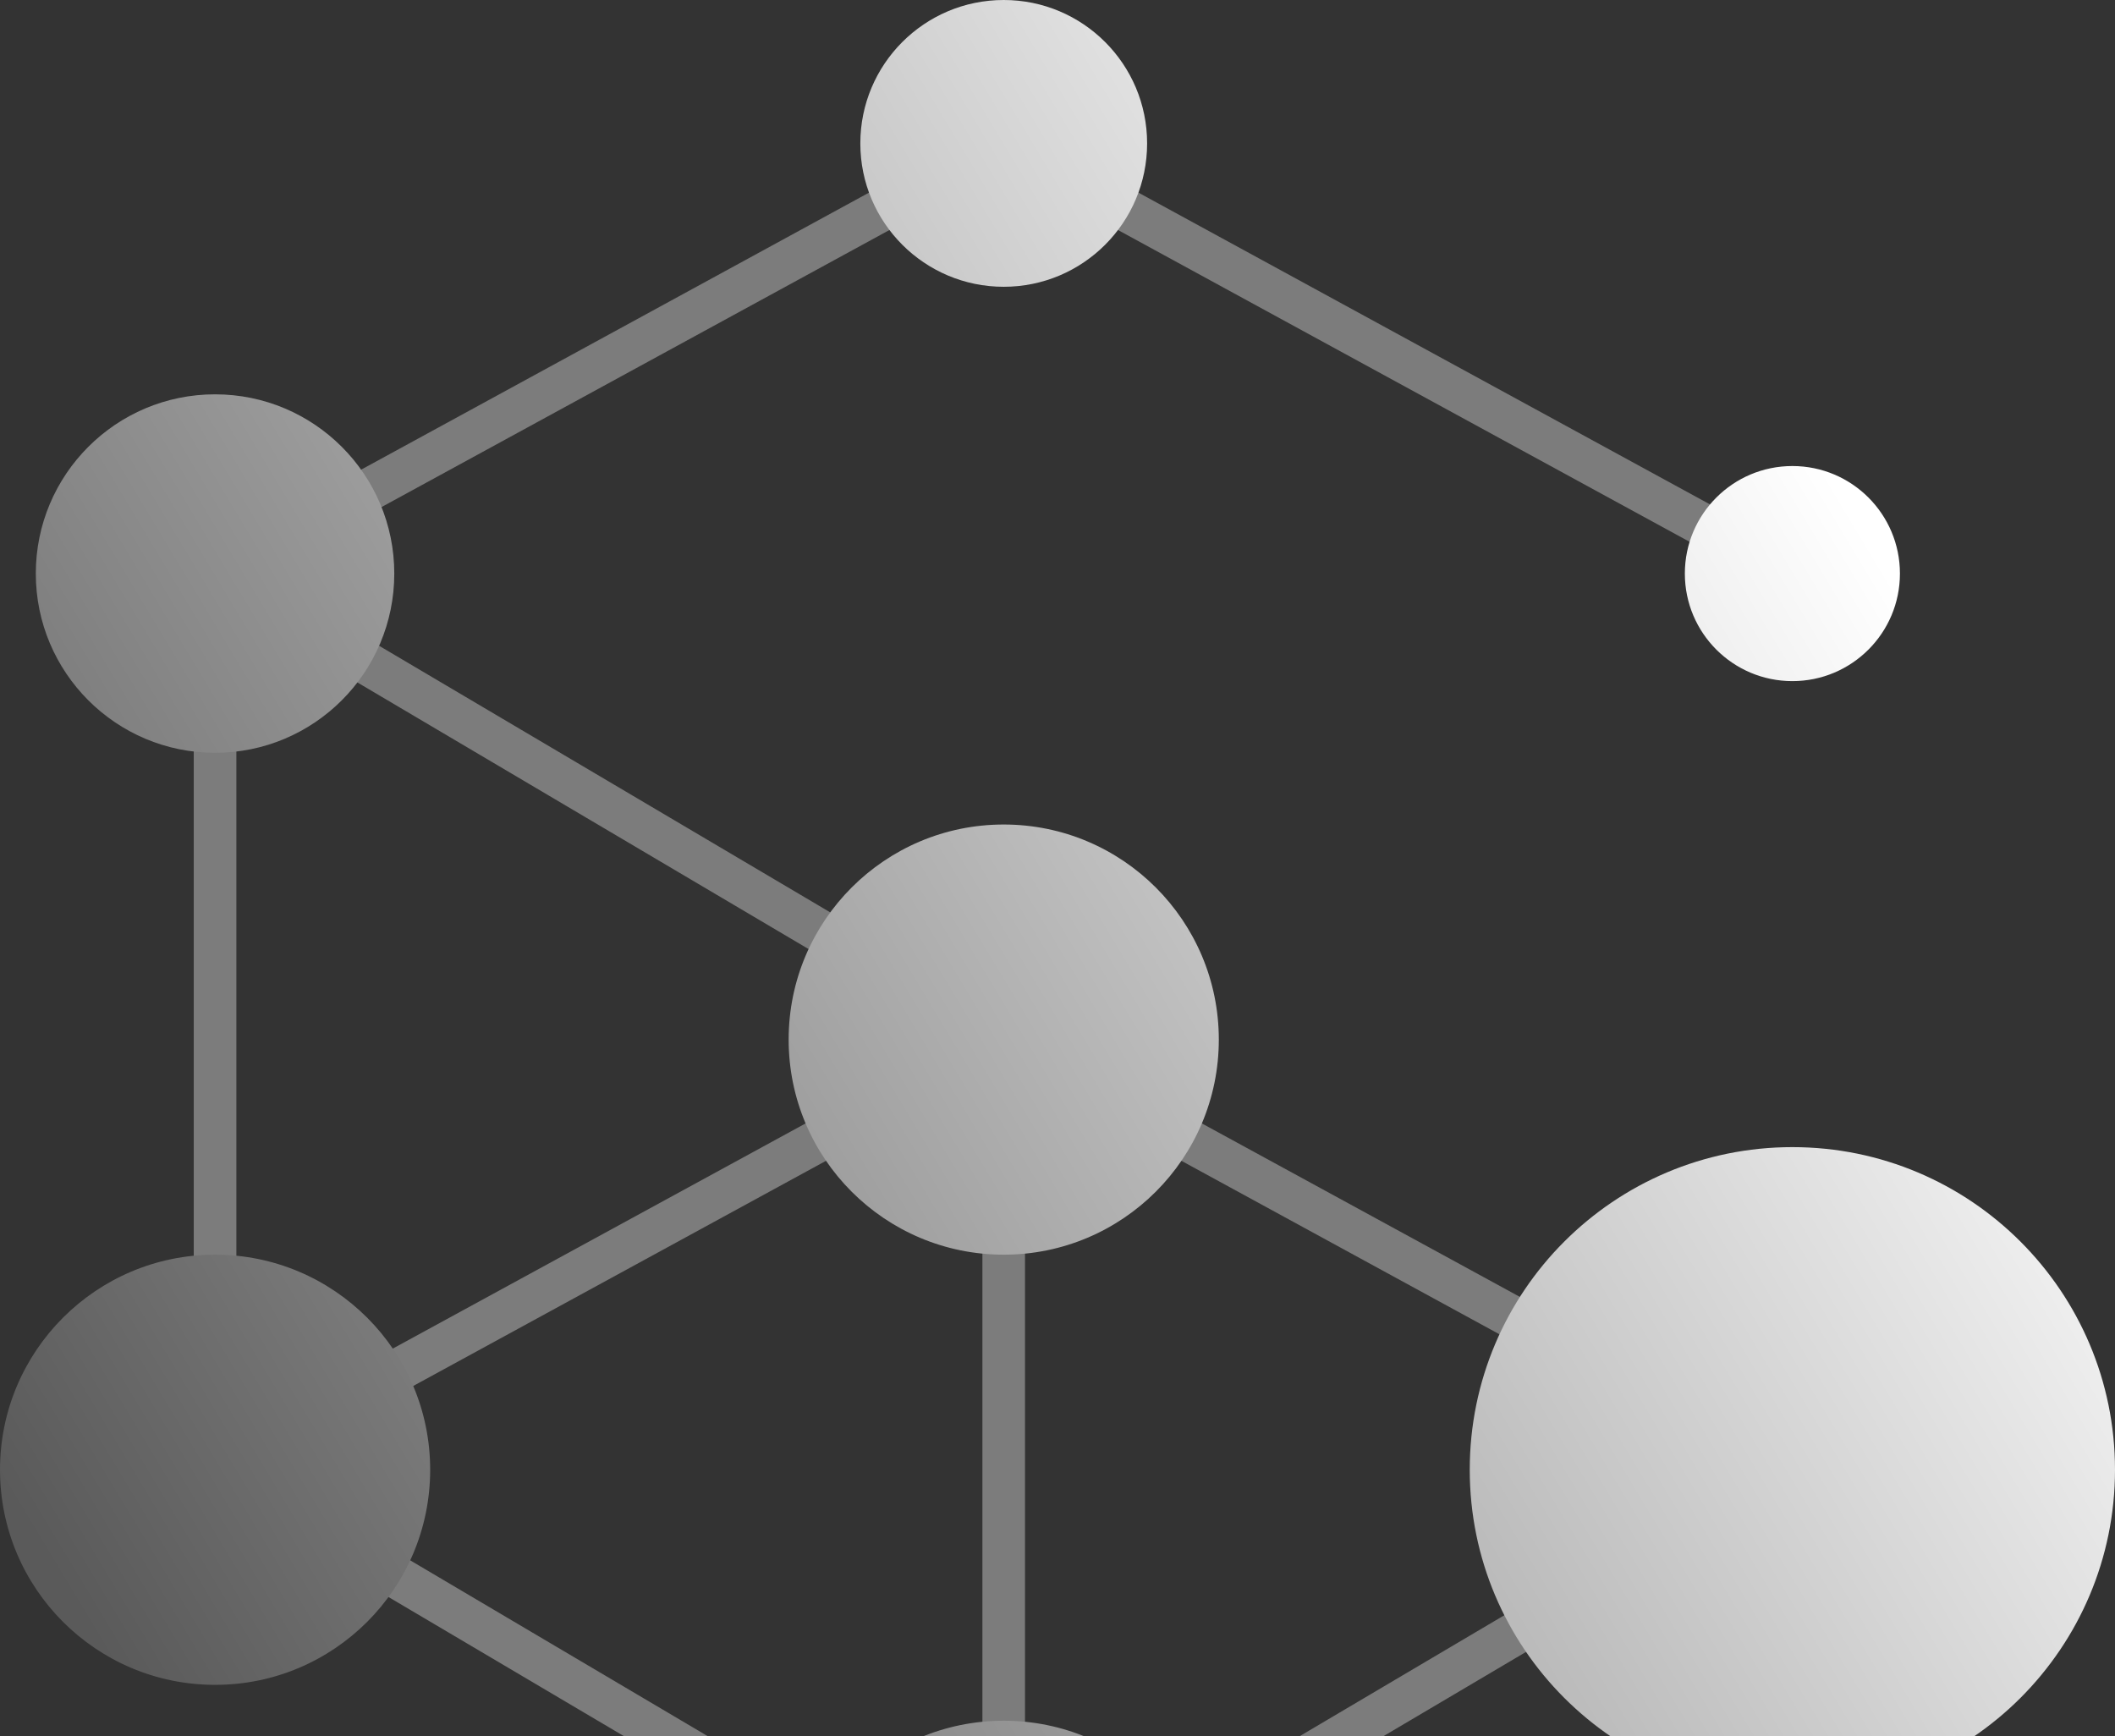
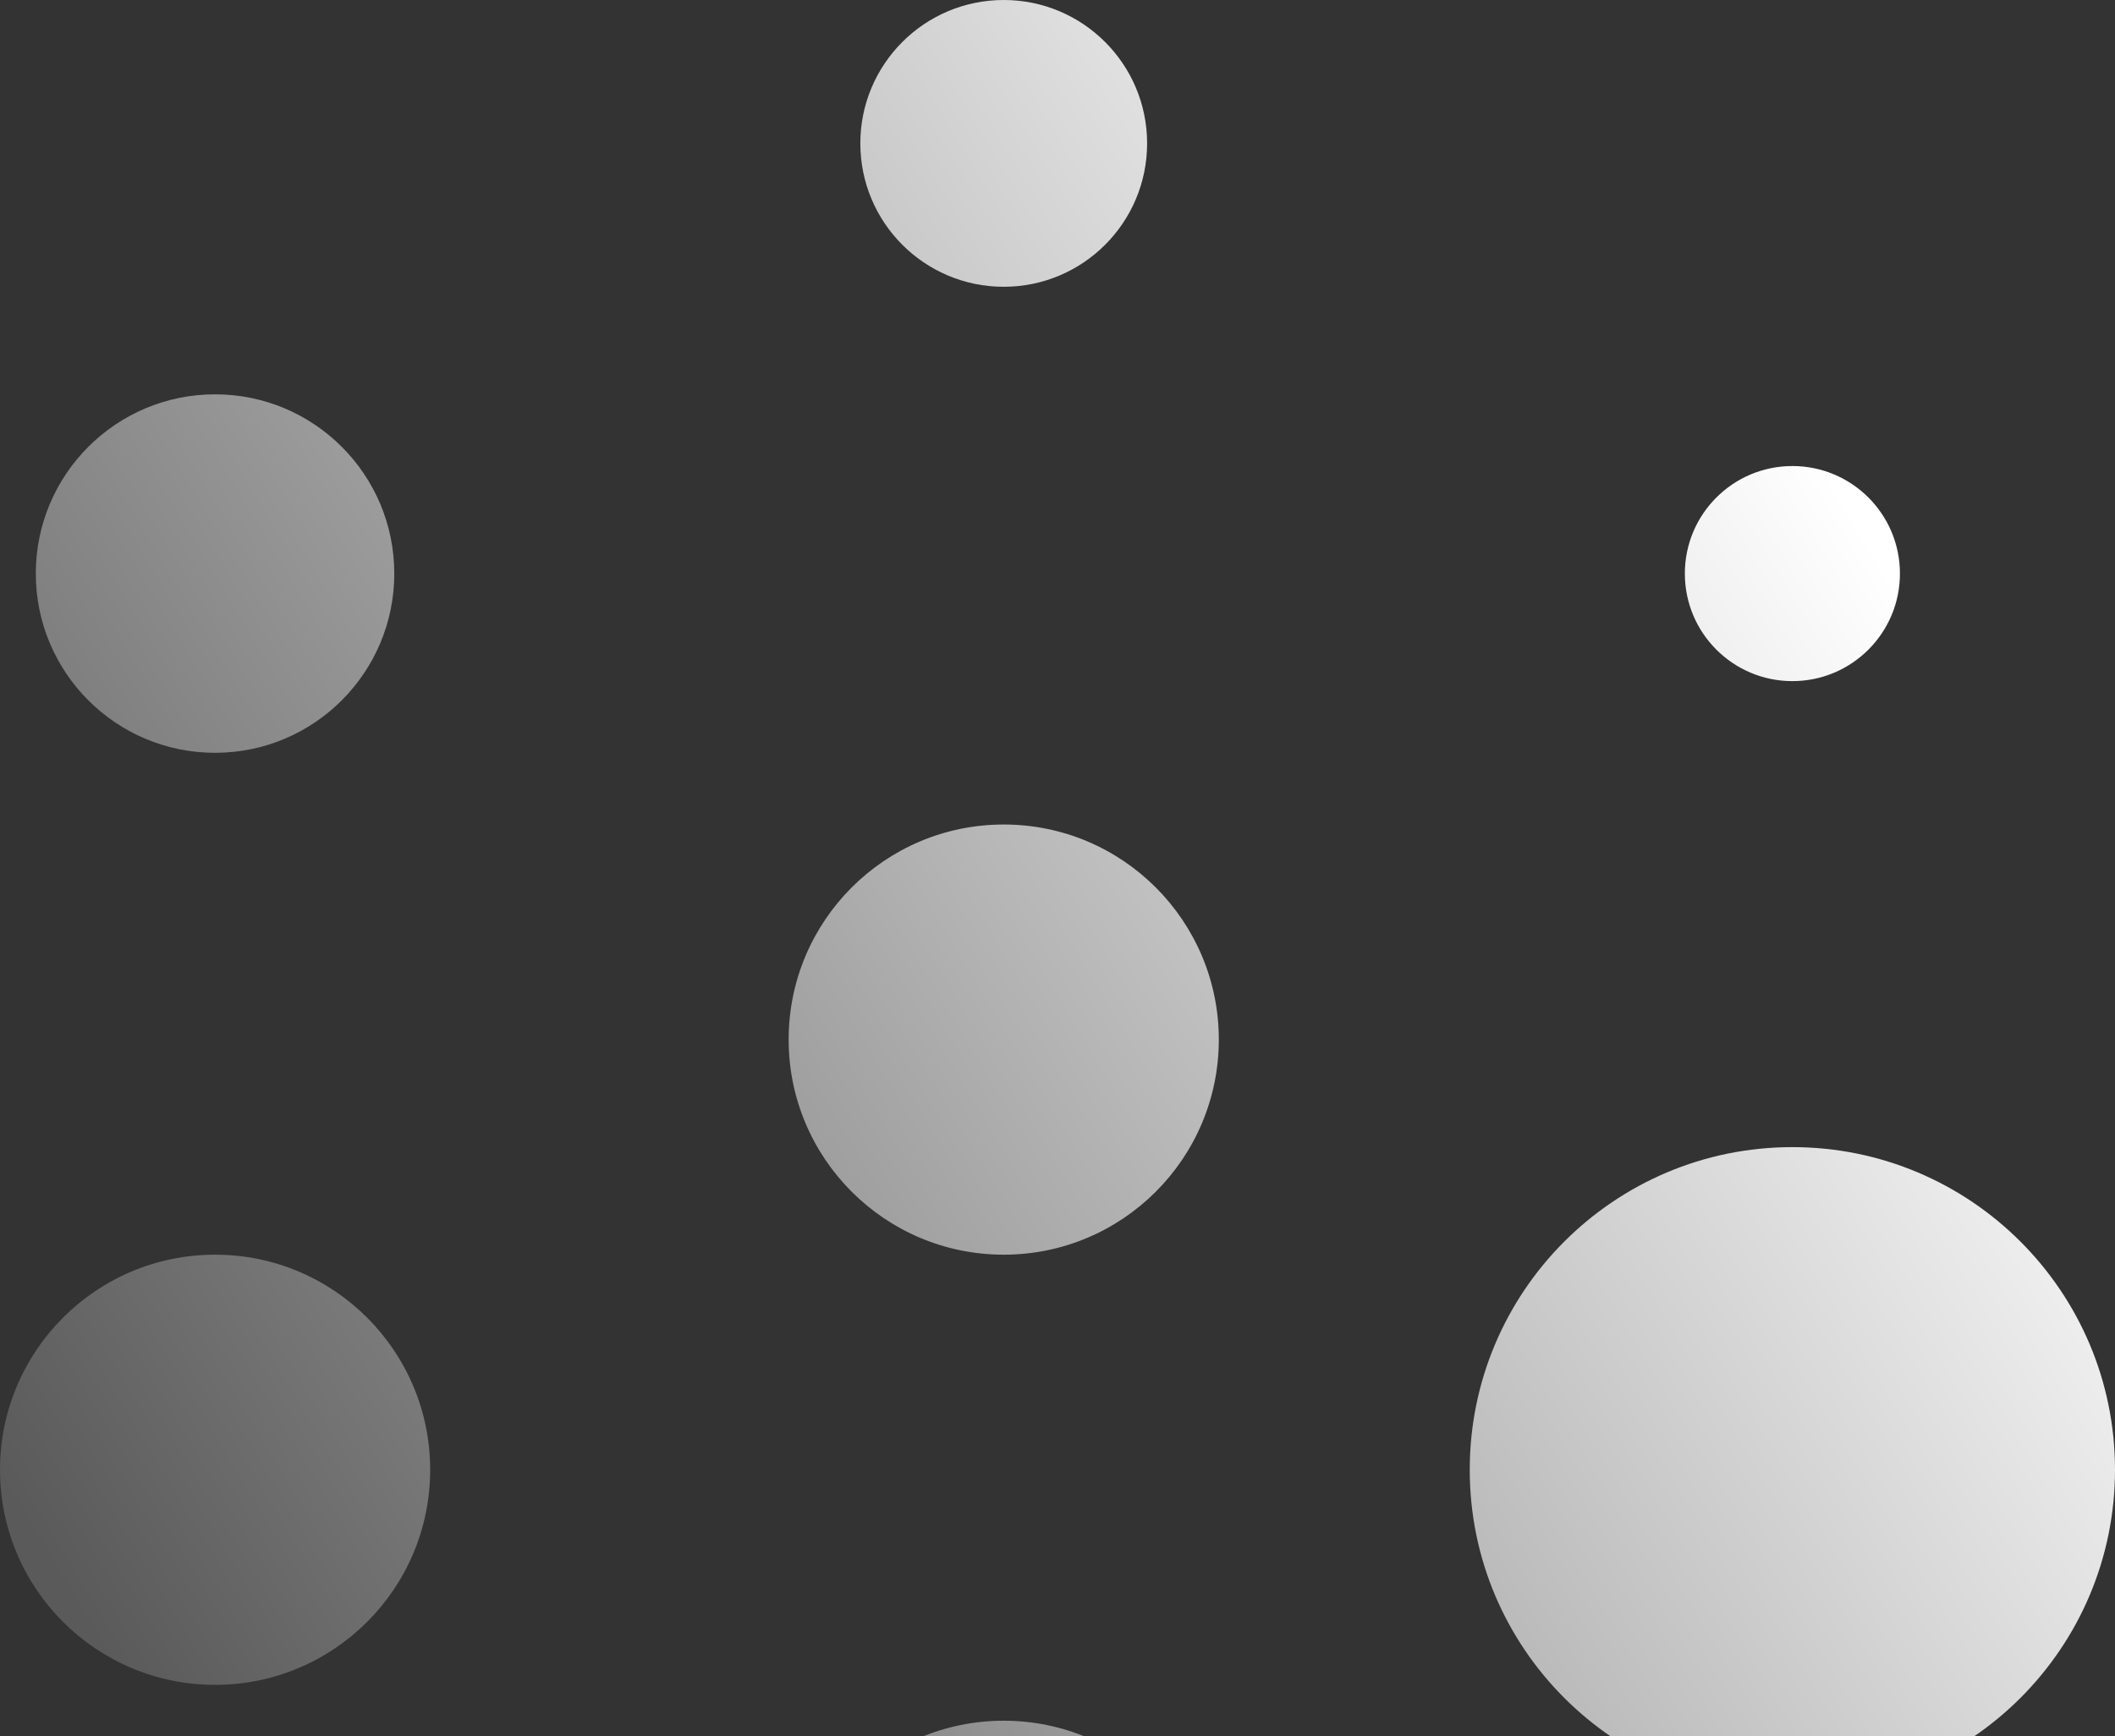
<svg xmlns="http://www.w3.org/2000/svg" width="687" height="564" viewBox="0 0 687 564" fill="none">
  <rect x="0" y="0" width="687" height="564" fill="#333333" stroke="none" />
-   <path d="M582.198 186.315L326.028 46.586L69.858 186.315M69.858 186.315L69.858 477.418M69.858 186.315L326.028 337.689M69.858 477.418L326.028 628.791M69.858 477.418L326.028 337.689M326.028 628.791L582.198 477.418L326.028 337.689M326.028 628.791L326.028 337.689" stroke="#7C7C7C" stroke-width="13.841" stroke-linejoin="round" />
  <path fill-rule="evenodd" clip-rule="evenodd" d="M582.203 582.205C524.326 582.205 477.406 535.285 477.406 477.408C477.406 419.53 524.326 372.611 582.203 372.611C640.081 372.611 687 419.53 687 477.408C687 535.285 640.081 582.205 582.203 582.205ZM326.034 407.547C287.449 407.547 256.17 376.268 256.17 337.683C256.17 299.098 287.449 267.818 326.034 267.818C364.619 267.818 395.899 299.098 395.899 337.683C395.899 376.268 364.619 407.547 326.034 407.547ZM256.17 628.791C256.17 667.376 287.449 698.656 326.034 698.656C364.619 698.656 395.899 667.376 395.899 628.791C395.899 590.206 364.619 558.927 326.034 558.927C287.449 558.927 256.17 590.206 256.17 628.791ZM69.864 547.277C31.279 547.277 -0 515.998 -0 477.413C-0 438.828 31.279 407.548 69.864 407.548C108.449 407.548 139.729 438.828 139.729 477.413C139.729 515.998 108.449 547.277 69.864 547.277ZM11.631 186.306C11.631 218.461 37.697 244.527 69.851 244.527C102.006 244.527 128.072 218.461 128.072 186.306C128.072 154.152 102.006 128.086 69.851 128.086C37.697 128.086 11.631 154.152 11.631 186.306ZM326.032 93.153C300.308 93.153 279.455 72.3 279.455 46.576C279.455 20.853 300.308 -1.69028e-05 326.032 -1.57784e-05C351.755 -1.4654e-05 372.608 20.853 372.608 46.576C372.608 72.3 351.755 93.153 326.032 93.153ZM547.278 186.31C547.278 205.602 562.917 221.242 582.21 221.242C601.503 221.242 617.142 205.602 617.142 186.31C617.142 167.017 601.503 151.378 582.21 151.378C562.917 151.378 547.278 167.017 547.278 186.31Z" fill="url(#paint0_linear_453_8464)" />
  <defs>
    <linearGradient id="paint0_linear_453_8464" x1="602.405" y1="167.535" x2="21.384" y2="516.855" gradientUnits="userSpaceOnUse">
      <stop stop-color="white" />
      <stop offset="1" stop-color="#5A5A5A" />
    </linearGradient>
  </defs>
</svg>